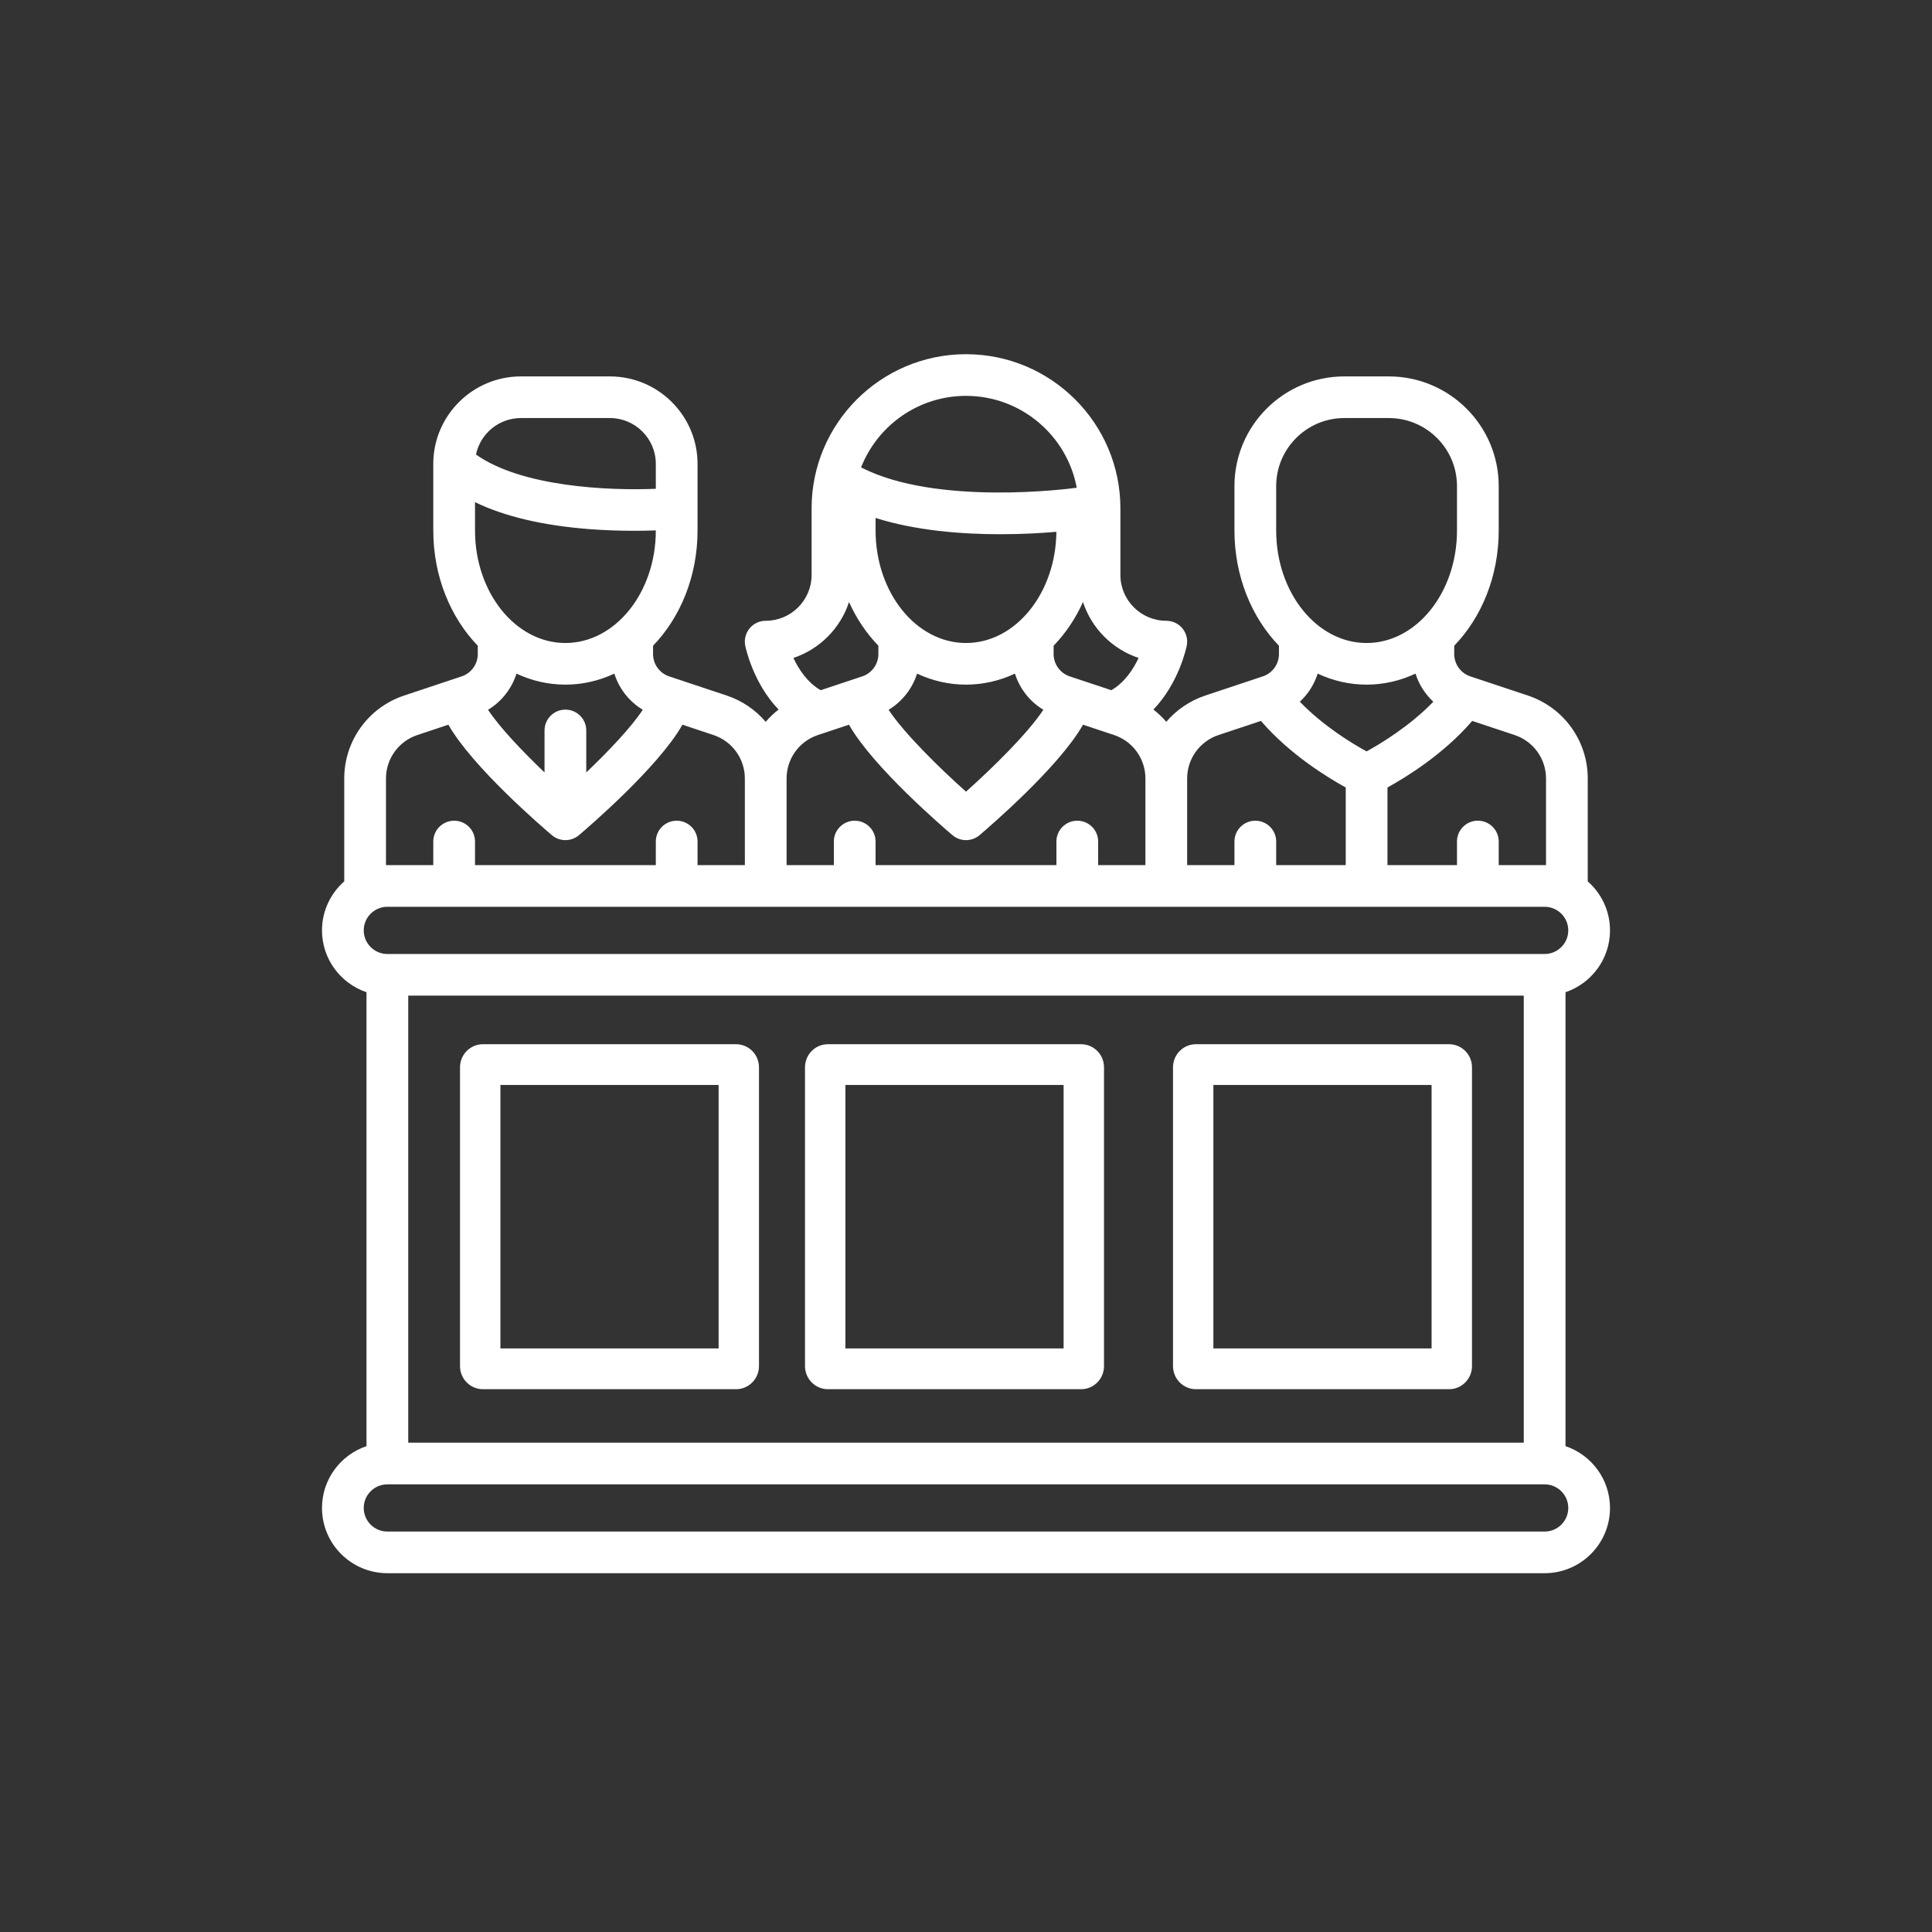
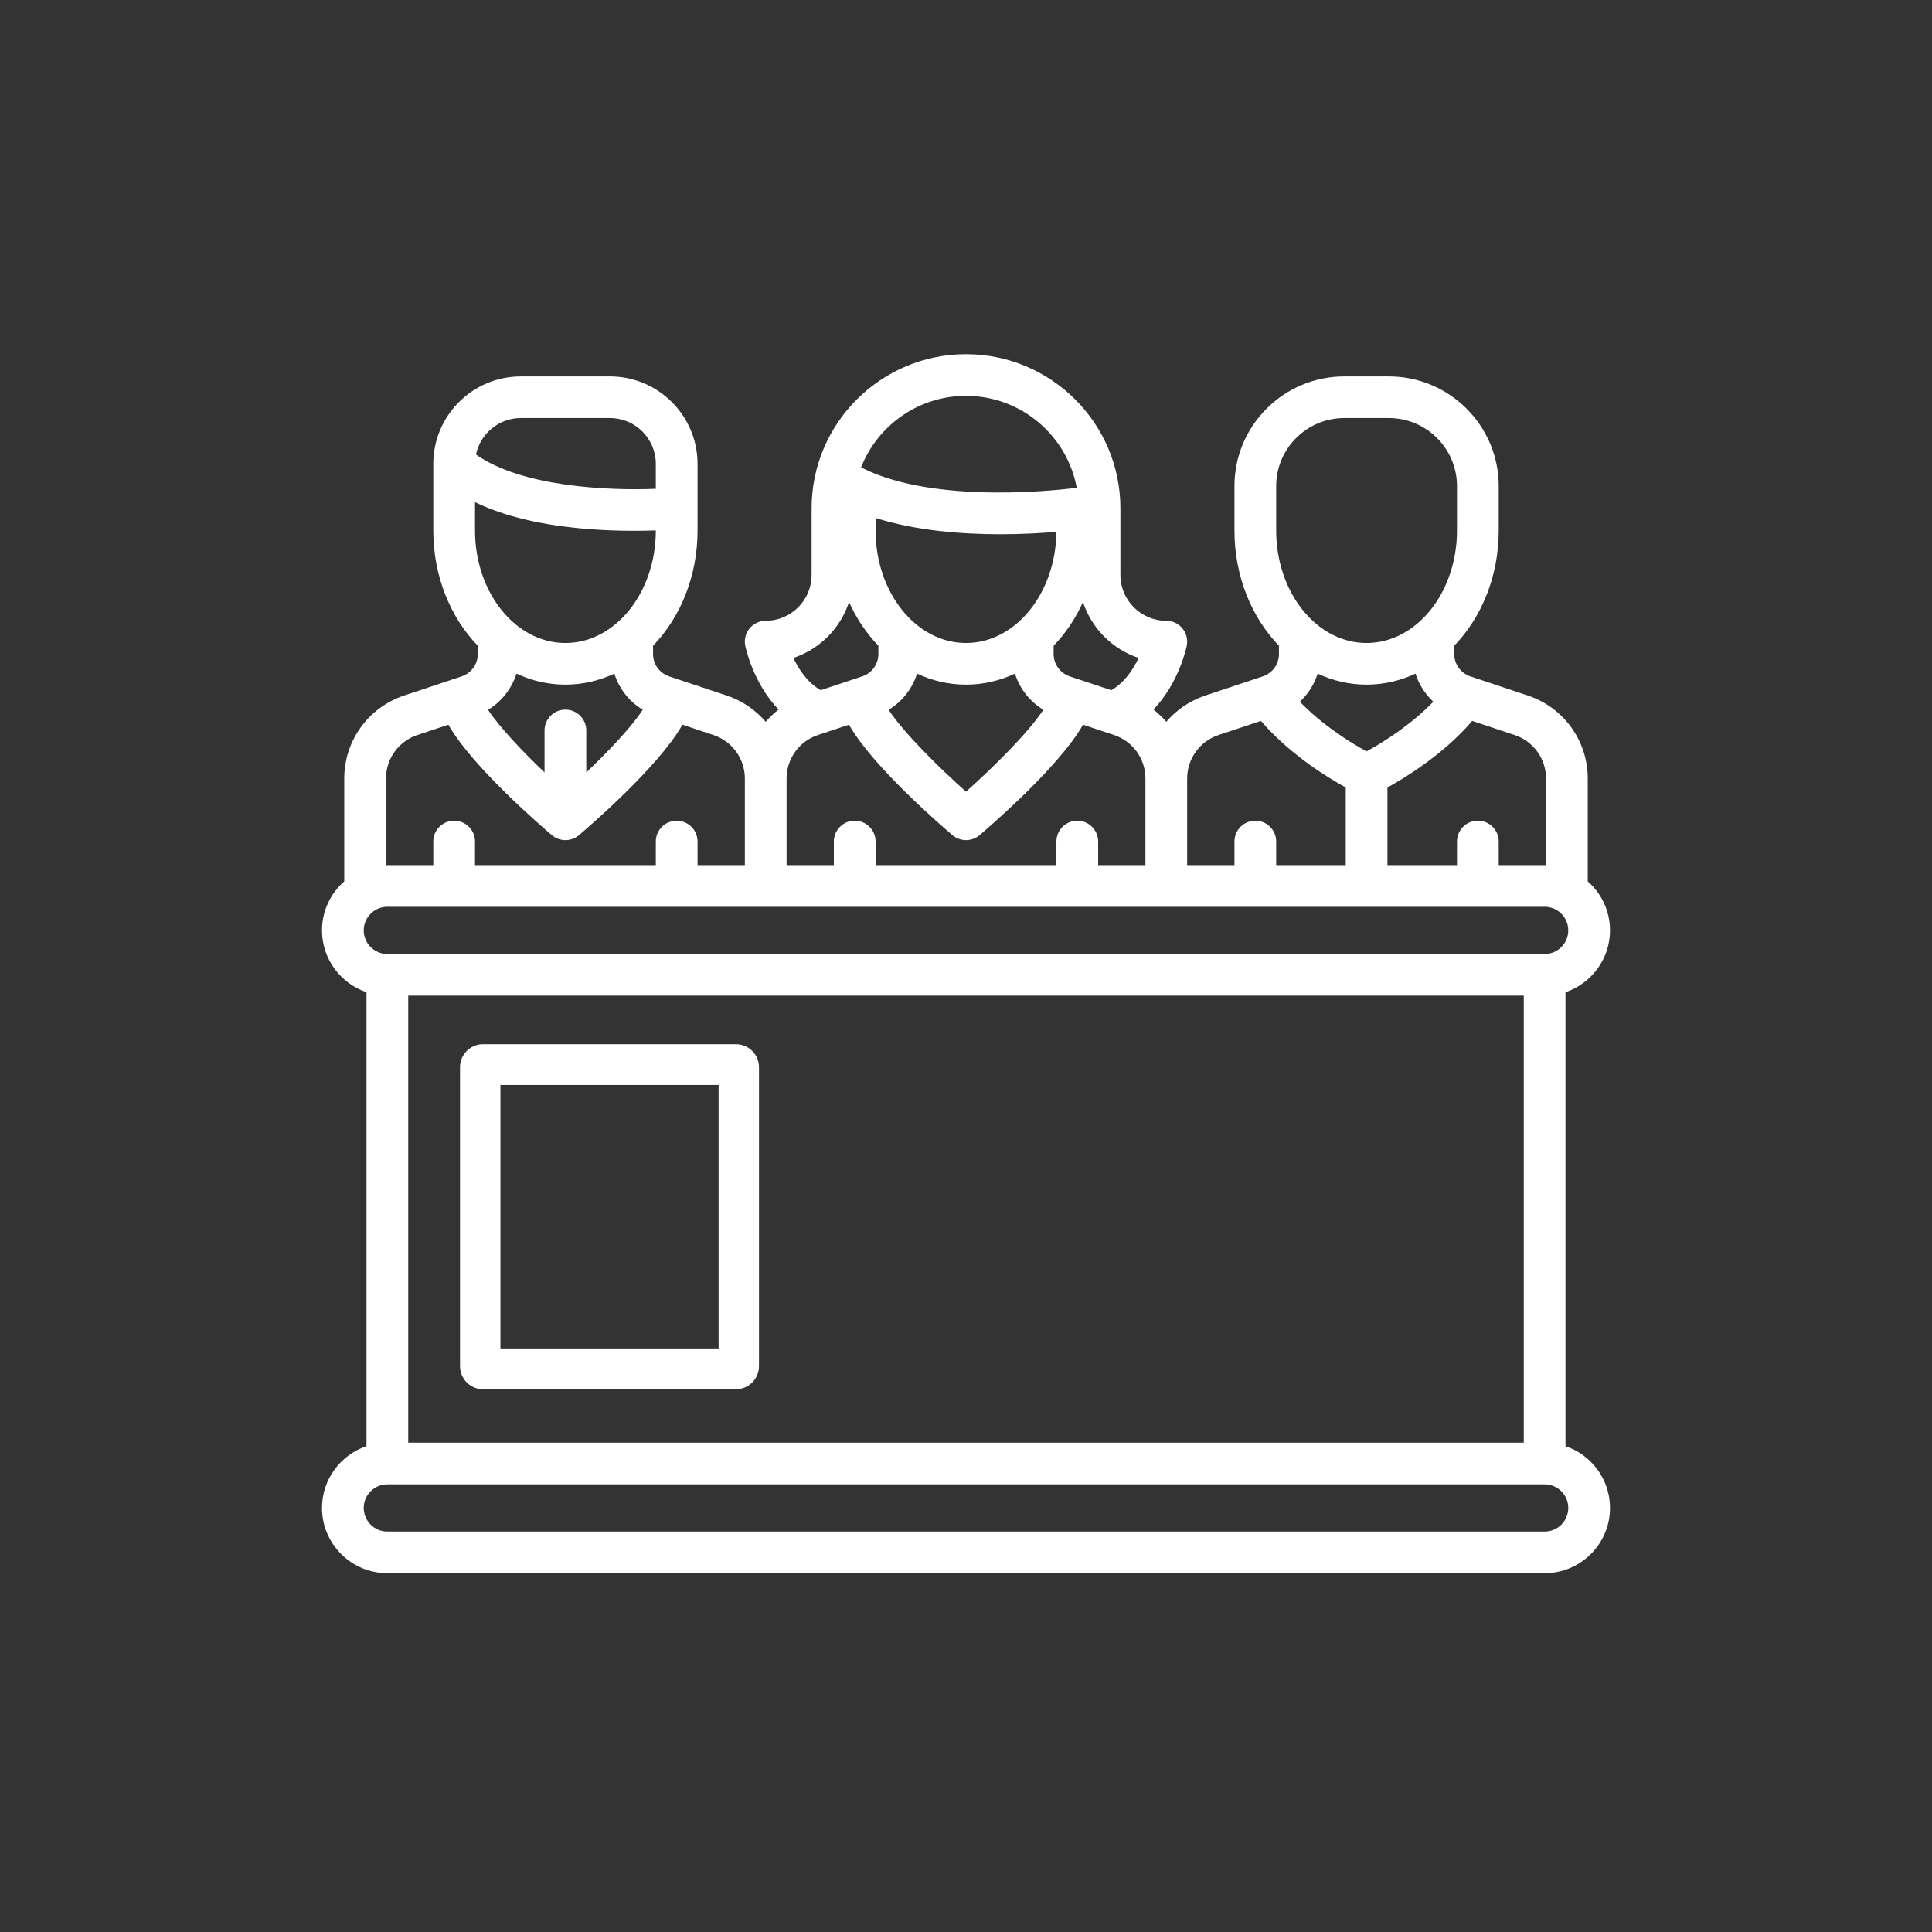
<svg xmlns="http://www.w3.org/2000/svg" width="60px" height="60px" viewBox="0 0 60 60" version="1.1">
  <rect x="0" y="0" width="60" height="60" fill="#333333" stroke="none" />
  <title>181AE99D-0E0E-43FA-92F7-CAF9A266E7D0</title>
  <desc>Created with sketchtool.</desc>
  <defs />
  <g id="PRO-UYELIK" stroke="none" stroke-width="1" fill="none" fill-rule="evenodd" transform="translate(-976, -1720)">
    <g id="hakemlik" transform="translate(976, 1720)">
-       <rect x="0" y="0" width="60" height="60" />
      <g transform="translate(10, 11)" fill="#FFFFFF" fill-rule="nonzero" id="Shape">
        <path d="M38.618,33.911 L38.618,19.814 C39.42,19.543 40,18.785 40,17.894 C40,17.288 39.732,16.744 39.309,16.373 L39.309,13.177 C39.309,12.006 38.561,10.97 37.448,10.6 L35.664,10.006 C35.364,9.906 35.162,9.627 35.162,9.311 L35.162,9.054 C36.009,8.177 36.544,6.898 36.544,5.476 L36.544,4.096 C36.544,2.218 35.013,0.69 33.132,0.69 L31.749,0.69 C29.868,0.69 28.337,2.218 28.337,4.096 L28.337,5.476 C28.337,6.898 28.872,8.177 29.719,9.054 L29.719,9.311 C29.719,9.627 29.517,9.906 29.217,10.006 L27.433,10.6 C26.949,10.761 26.535,11.048 26.22,11.416 C26.101,11.277 25.966,11.15 25.82,11.036 C26.615,10.21 26.844,9.109 26.856,9.052 C26.894,8.862 26.844,8.665 26.721,8.515 C26.598,8.365 26.414,8.279 26.22,8.279 C25.434,8.279 24.795,7.64 24.795,6.856 L24.795,4.786 C24.795,2.147 22.644,0 20,0 C17.356,0 15.205,2.147 15.205,4.786 L15.205,6.856 C15.205,7.64 14.566,8.279 13.78,8.279 C13.586,8.279 13.402,8.365 13.279,8.515 C13.156,8.665 13.106,8.862 13.144,9.052 C13.156,9.109 13.385,10.21 14.18,11.036 C14.033,11.15 13.899,11.277 13.78,11.417 C13.465,11.048 13.051,10.761 12.567,10.6 L10.783,10.006 C10.483,9.906 10.281,9.627 10.281,9.311 L10.281,9.054 C11.128,8.177 11.663,6.898 11.663,5.476 L11.663,4.792 C11.663,4.791 11.663,4.791 11.663,4.79 L11.663,3.406 C11.663,1.909 10.442,0.69 8.942,0.69 L6.177,0.69 C4.686,0.69 3.471,1.894 3.456,3.379 C3.456,3.382 3.456,3.385 3.456,3.387 C3.456,3.394 3.456,3.4 3.456,3.406 L3.456,5.476 C3.456,6.898 3.991,8.177 4.838,9.054 L4.838,9.311 C4.838,9.627 4.636,9.906 4.336,10.006 L2.552,10.6 C1.439,10.97 0.691,12.006 0.691,13.177 L0.691,16.372 C0.268,16.744 0,17.288 0,17.894 C0,18.785 0.58,19.543 1.382,19.814 L1.382,33.911 C0.58,34.181 0,34.939 0,35.831 C0,36.948 0.911,37.857 2.03,37.857 L37.97,37.857 C39.089,37.857 40,36.948 40,35.831 C40,34.939 39.42,34.181 38.618,33.911 Z M2.678,33.804 L2.678,19.92 L37.322,19.92 L37.322,33.804 L2.678,33.804 Z M38.013,13.177 L38.013,15.868 C37.999,15.868 37.984,15.867 37.97,15.867 L36.544,15.867 L36.544,15.134 C36.544,14.777 36.254,14.487 35.896,14.487 C35.538,14.487 35.248,14.777 35.248,15.134 L35.248,15.867 L33.089,15.867 L33.089,13.456 C33.67,13.136 34.818,12.428 35.695,11.419 C35.703,11.409 35.711,11.398 35.719,11.388 L37.038,11.827 C37.621,12.021 38.013,12.563 38.013,13.177 Z M30.921,9.92 C31.391,10.14 31.904,10.262 32.441,10.262 C32.977,10.262 33.49,10.14 33.96,9.92 C34.066,10.255 34.257,10.555 34.513,10.793 C33.785,11.547 32.886,12.091 32.44,12.335 C31.995,12.092 31.098,11.55 30.368,10.793 C30.624,10.555 30.815,10.255 30.921,9.92 Z M29.633,4.096 C29.633,2.931 30.582,1.983 31.749,1.983 L33.132,1.983 C34.299,1.983 35.248,2.931 35.248,4.096 L35.248,5.476 C35.248,7.402 33.989,8.969 32.441,8.969 C30.892,8.969 29.633,7.402 29.633,5.476 L29.633,4.096 Z M27.843,11.827 L29.162,11.388 C29.17,11.398 29.178,11.409 29.186,11.419 C30.063,12.428 31.211,13.136 31.793,13.456 L31.793,15.867 L29.633,15.867 L29.633,15.134 C29.633,14.777 29.343,14.488 28.985,14.488 C28.627,14.488 28.337,14.777 28.337,15.134 L28.337,15.867 L26.868,15.867 L26.868,13.177 C26.868,12.563 27.26,12.021 27.843,11.827 Z M25.36,9.433 C25.196,9.784 24.927,10.196 24.513,10.435 L23.223,10.006 C22.923,9.906 22.721,9.627 22.721,9.311 L22.721,9.054 C23.091,8.671 23.401,8.212 23.633,7.697 C23.9,8.514 24.545,9.161 25.36,9.433 Z M17.192,5.086 C18.445,5.481 19.869,5.591 21.06,5.591 C21.746,5.591 22.353,5.555 22.807,5.516 C22.789,7.423 21.537,8.969 20,8.969 C18.452,8.969 17.192,7.402 17.192,5.476 L17.192,5.086 Z M18.48,9.92 C18.951,10.14 19.463,10.262 20,10.262 C20.537,10.262 21.049,10.14 21.52,9.92 C21.667,10.387 21.98,10.787 22.402,11.042 C21.932,11.76 20.844,12.833 20,13.586 C19.155,12.833 18.068,11.76 17.597,11.043 C18.02,10.787 18.333,10.387 18.48,9.92 Z M20,1.294 C21.711,1.294 23.138,2.526 23.439,4.147 C23.212,4.179 19.094,4.718 16.753,3.521 C16.75,3.519 16.746,3.517 16.742,3.515 C17.252,2.216 18.52,1.294 20,1.294 Z M16.367,7.697 C16.599,8.212 16.909,8.671 17.279,9.054 L17.279,9.311 C17.279,9.627 17.077,9.906 16.777,10.006 L15.487,10.435 C15.073,10.196 14.804,9.784 14.64,9.433 C15.455,9.161 16.1,8.514 16.367,7.697 Z M15.402,11.827 L16.366,11.506 C17.112,12.826 19.317,14.714 19.581,14.938 C19.702,15.04 19.851,15.091 20,15.091 C20.149,15.091 20.298,15.04 20.419,14.938 C20.683,14.714 22.887,12.827 23.634,11.506 L24.598,11.827 C25.181,12.021 25.572,12.563 25.572,13.177 L25.572,15.867 L24.104,15.867 L24.104,15.134 C24.104,14.777 23.814,14.488 23.456,14.488 C23.098,14.488 22.808,14.777 22.808,15.134 L22.808,15.867 L17.192,15.867 L17.192,15.134 C17.192,14.777 16.902,14.488 16.544,14.488 C16.186,14.488 15.896,14.777 15.896,15.134 L15.896,15.867 L14.428,15.867 L14.428,13.177 C14.428,12.563 14.819,12.021 15.402,11.827 Z M7.559,11.038 C7.202,11.038 6.911,11.328 6.911,11.685 L6.911,12.989 C6.222,12.331 5.513,11.585 5.157,11.043 C5.579,10.787 5.892,10.387 6.04,9.92 C6.51,10.14 7.023,10.262 7.559,10.262 C8.096,10.262 8.609,10.14 9.079,9.92 C9.226,10.387 9.539,10.787 9.962,11.042 C9.606,11.585 8.897,12.331 8.207,12.988 L8.207,11.685 C8.207,11.328 7.917,11.038 7.559,11.038 Z M6.177,1.983 L8.942,1.983 C9.728,1.983 10.367,2.622 10.367,3.406 L10.367,4.18 C8.891,4.241 6.203,4.121 4.782,3.116 C4.916,2.47 5.491,1.983 6.177,1.983 Z M4.752,4.595 C5.665,5.038 6.848,5.318 8.286,5.431 C8.797,5.471 9.275,5.484 9.687,5.484 C9.942,5.484 10.172,5.479 10.367,5.472 L10.367,5.476 C10.367,7.402 9.108,8.969 7.559,8.969 C6.011,8.969 4.752,7.402 4.752,5.476 L4.752,4.595 Z M1.987,13.177 C1.987,12.563 2.379,12.021 2.962,11.827 L3.925,11.506 C4.672,12.826 6.876,14.714 7.14,14.938 C7.261,15.04 7.41,15.091 7.559,15.091 C7.709,15.091 7.858,15.04 7.979,14.938 C8.243,14.714 10.447,12.827 11.194,11.506 L12.157,11.827 C12.74,12.021 13.132,12.563 13.132,13.177 L13.132,15.867 L11.663,15.867 L11.663,15.134 C11.663,14.777 11.373,14.488 11.015,14.488 C10.657,14.488 10.367,14.777 10.367,15.134 L10.367,15.867 L4.752,15.867 L4.752,15.134 C4.752,14.777 4.462,14.488 4.104,14.488 C3.746,14.488 3.456,14.777 3.456,15.134 L3.456,15.867 L2.03,15.867 C2.016,15.867 2.001,15.868 1.987,15.868 L1.987,13.177 Z M2.03,17.161 L37.97,17.161 C38.375,17.161 38.704,17.49 38.704,17.894 C38.704,18.298 38.375,18.627 37.97,18.627 L2.03,18.627 C1.625,18.627 1.296,18.298 1.296,17.894 C1.296,17.49 1.625,17.161 2.03,17.161 Z M37.97,36.564 L2.03,36.564 C1.625,36.564 1.296,36.235 1.296,35.831 C1.296,35.426 1.625,35.098 2.03,35.098 L37.97,35.098 C38.375,35.098 38.704,35.426 38.704,35.831 C38.704,36.235 38.375,36.564 37.97,36.564 Z" />
-         <path d="M23.575,21.429 L15.711,21.429 C15.319,21.429 15,21.75 15,22.146 L15,31.426 C15,31.821 15.319,32.143 15.711,32.143 L23.575,32.143 C23.967,32.143 24.286,31.821 24.286,31.426 L24.286,22.146 C24.286,21.75 23.967,21.429 23.575,21.429 Z M23.031,30.877 L16.255,30.877 L16.255,22.694 L23.031,22.694 L23.031,30.877 Z" />
        <path d="M12.86,21.429 L4.997,21.429 C4.605,21.429 4.286,21.75 4.286,22.146 L4.286,31.426 C4.286,31.821 4.605,32.143 4.997,32.143 L12.86,32.143 C13.252,32.143 13.571,31.821 13.571,31.426 L13.571,22.146 C13.571,21.75 13.252,21.429 12.86,21.429 Z M12.317,30.877 L5.541,30.877 L5.541,22.694 L12.317,22.694 L12.317,30.877 Z" />
-         <path d="M35.003,21.429 L27.14,21.429 C26.748,21.429 26.429,21.75 26.429,22.146 L26.429,31.426 C26.429,31.821 26.748,32.143 27.14,32.143 L35.003,32.143 C35.395,32.143 35.714,31.821 35.714,31.426 L35.714,22.146 C35.714,21.75 35.395,21.429 35.003,21.429 Z M34.459,30.877 L27.683,30.877 L27.683,22.694 L34.459,22.694 L34.459,30.877 Z" />
      </g>
    </g>
  </g>
</svg>